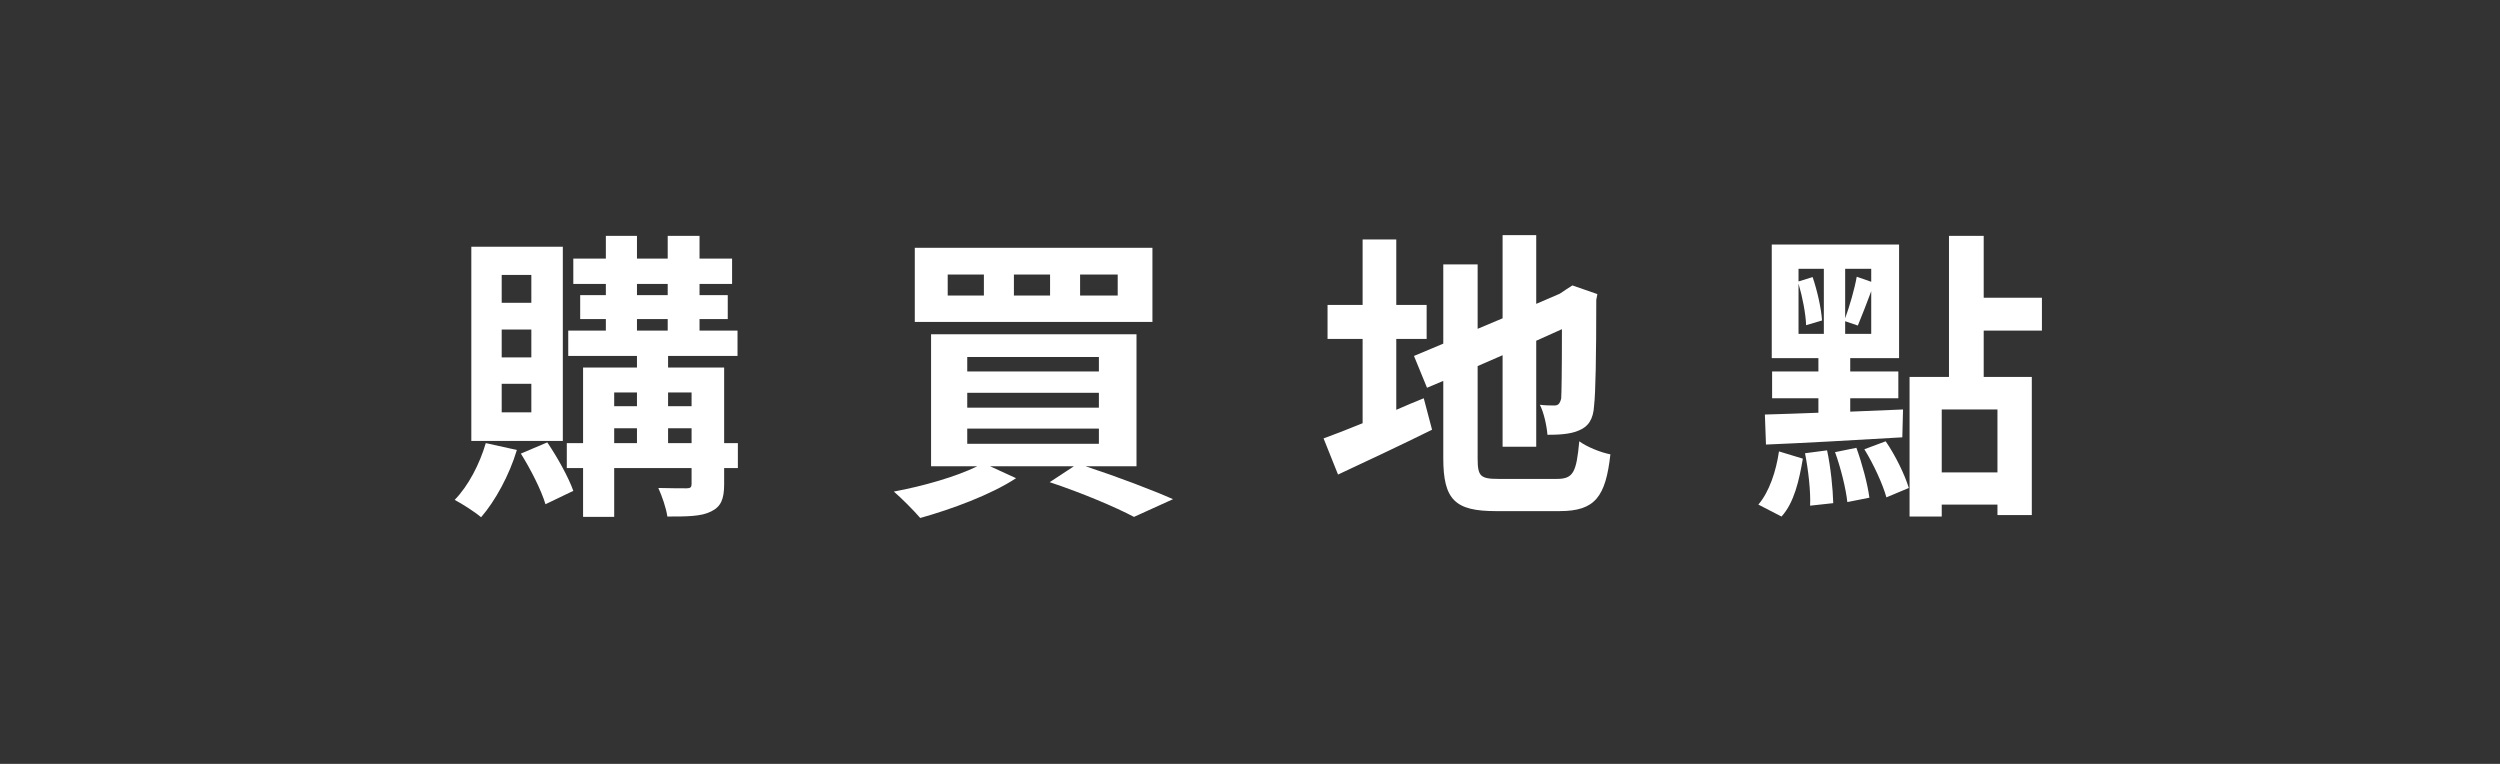
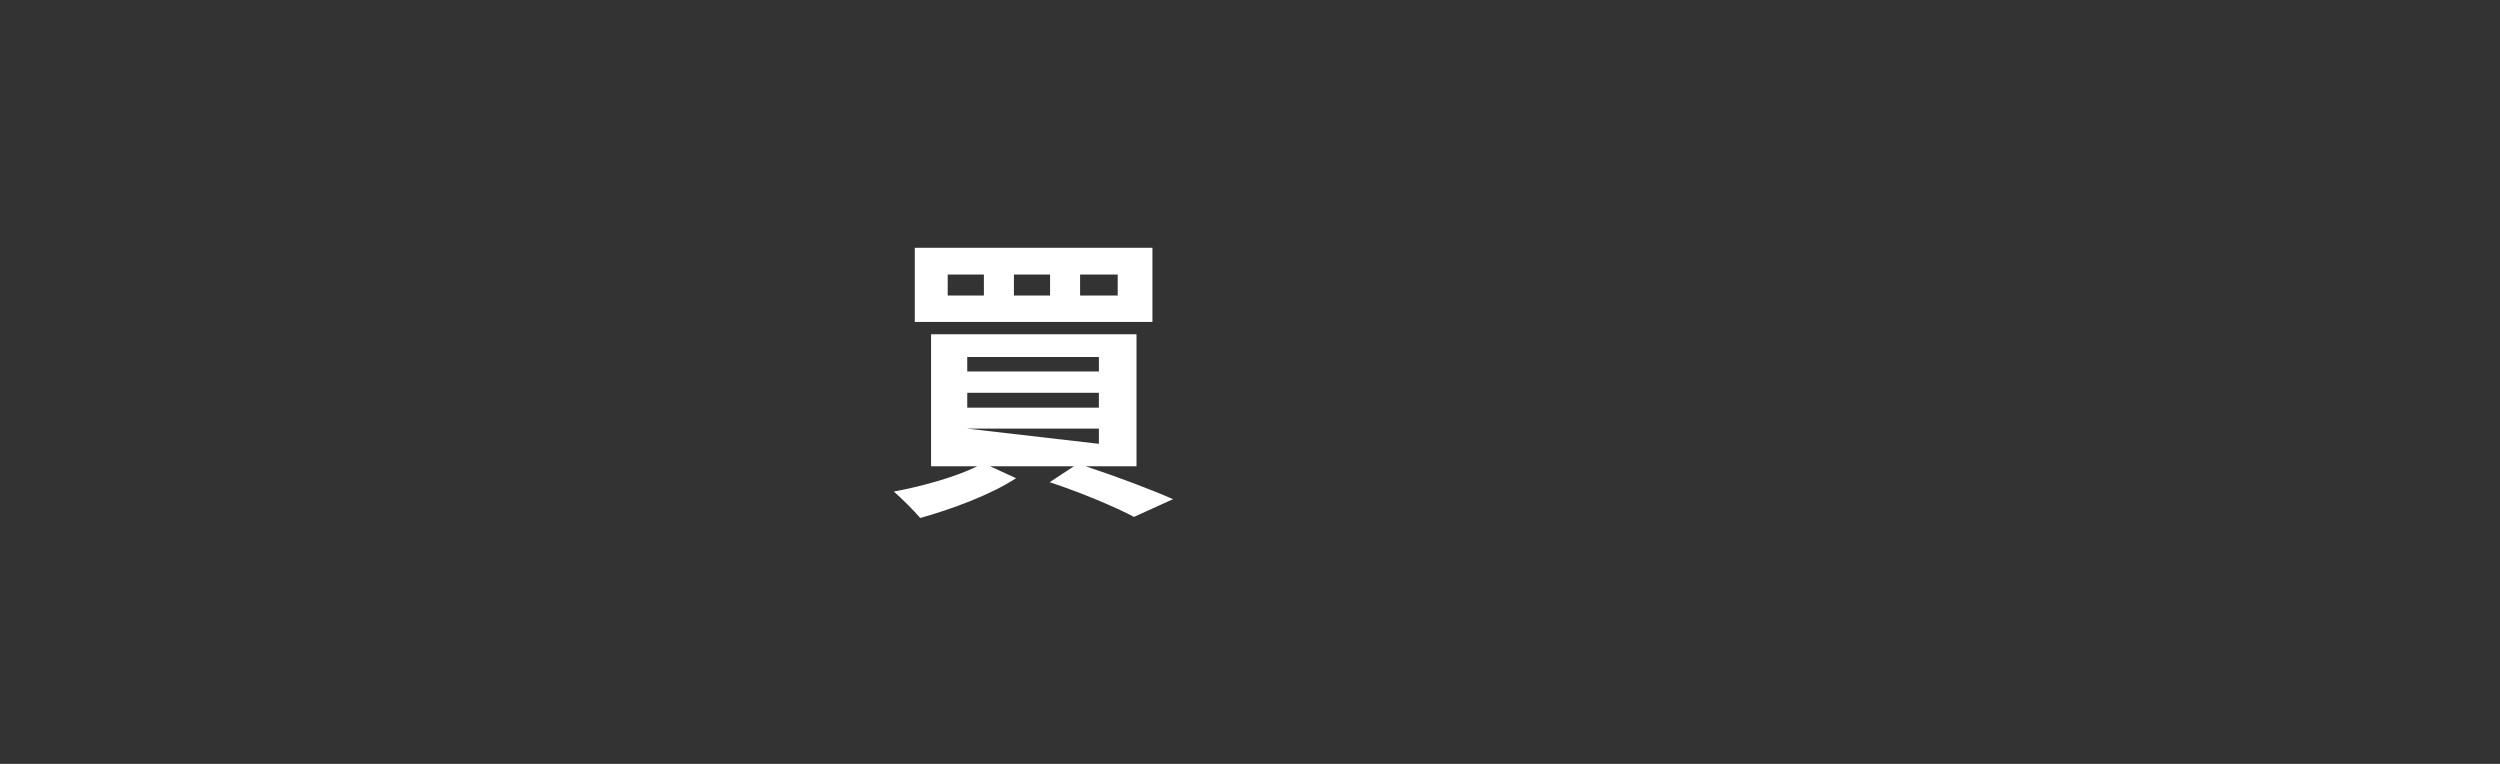
<svg xmlns="http://www.w3.org/2000/svg" height="33" version="1.0" viewBox="0 0 108 33" width="108">
  <rect x="0" y="0" width="108" height="33" fill="#333333" stroke="none" />
  <g fill="#fff">
    <g>
      <g>
-         <path d="M 3.609 -8.109 L 2.328 -8.109 L 2.328 -9.312 L 3.609 -9.312 Z M 3.609 -5.75 L 2.328 -5.75 L 2.328 -6.953 L 3.609 -6.953 Z M 3.609 -3.375 L 2.328 -3.375 L 2.328 -4.609 L 3.609 -4.609 Z M 4.969 -10.531 L 1.016 -10.531 L 1.016 -2.141 L 4.969 -2.141 Z M 1.641 -2.047 C 1.375 -1.141 0.891 -0.203 0.297 0.406 C 0.625 0.578 1.188 0.938 1.438 1.156 C 2.047 0.453 2.656 -0.656 2.984 -1.75 Z M 3.156 -1.594 C 3.578 -0.922 4.047 0 4.219 0.594 L 5.422 0.016 C 5.219 -0.562 4.734 -1.438 4.297 -2.078 Z M 9.516 -2.047 L 9.516 -2.688 L 10.531 -2.688 L 10.531 -2.047 Z M 7.188 -2.688 L 8.172 -2.688 L 8.172 -2.047 L 7.188 -2.047 Z M 8.172 -4.234 L 8.172 -3.641 L 7.188 -3.641 L 7.188 -4.234 Z M 10.531 -4.234 L 10.531 -3.641 L 9.516 -3.641 L 9.516 -4.234 Z M 8.172 -7.406 L 9.5 -7.406 L 9.5 -6.906 L 8.172 -6.906 Z M 8.172 -8.922 L 9.5 -8.922 L 9.5 -8.438 L 8.172 -8.438 Z M 12.531 -2.047 L 11.938 -2.047 L 11.938 -5.312 L 9.516 -5.312 L 9.516 -5.812 L 12.516 -5.812 L 12.516 -6.906 L 10.875 -6.906 L 10.875 -7.406 L 12.094 -7.406 L 12.094 -8.438 L 10.875 -8.438 L 10.875 -8.922 L 12.281 -8.922 L 12.281 -10.016 L 10.875 -10.016 L 10.875 -11 L 9.5 -11 L 9.5 -10.016 L 8.172 -10.016 L 8.172 -11 L 6.828 -11 L 6.828 -10.016 L 5.422 -10.016 L 5.422 -8.922 L 6.828 -8.922 L 6.828 -8.438 L 5.719 -8.438 L 5.719 -7.406 L 6.828 -7.406 L 6.828 -6.906 L 5.203 -6.906 L 5.203 -5.812 L 8.172 -5.812 L 8.172 -5.312 L 5.844 -5.312 L 5.844 -2.047 L 5.141 -2.047 L 5.141 -0.969 L 5.844 -0.969 L 5.844 1.141 L 7.188 1.141 L 7.188 -0.969 L 10.531 -0.969 L 10.531 -0.281 C 10.531 -0.141 10.484 -0.094 10.312 -0.094 C 10.156 -0.094 9.594 -0.094 9.094 -0.109 C 9.25 0.234 9.438 0.766 9.484 1.125 C 10.328 1.125 10.953 1.125 11.375 0.906 C 11.797 0.703 11.938 0.375 11.938 -0.266 L 11.938 -0.969 L 12.531 -0.969 Z M 12.531 -2.047" transform="translate(19.345, 21.189)" />
+         </g>
+     </g>
+   </g>
+   <g fill="#fff">
+     <g>
+       <g>
+         <path d="M 10.172 -8.422 L 8.547 -8.422 L 8.547 -9.328 L 10.172 -9.328 Z M 7.25 -8.422 L 5.688 -8.422 L 5.688 -9.328 L 7.25 -9.328 Z M 4.391 -8.422 L 2.828 -8.422 L 2.828 -9.328 L 4.391 -9.328 Z M 11.672 -10.484 L 1.406 -10.484 L 1.406 -7.281 L 11.672 -7.281 Z M 3.672 -2.672 L 9.359 -2.672 L 9.359 -2.016 Z M 3.672 -4.219 L 9.359 -4.219 L 9.359 -3.578 L 3.672 -3.578 Z M 3.672 -5.766 L 9.359 -5.766 L 9.359 -5.141 L 3.672 -5.141 Z M 10.984 -1.047 L 10.984 -6.75 L 2.109 -6.75 L 2.109 -1.047 L 4.109 -1.047 C 3.188 -0.594 1.766 -0.188 0.5 0.047 C 0.812 0.312 1.375 0.875 1.641 1.188 C 2.984 0.812 4.688 0.188 5.781 -0.531 L 4.656 -1.047 L 8.281 -1.047 L 7.234 -0.359 C 8.641 0.109 10.078 0.719 10.875 1.141 L 12.562 0.375 C 11.641 -0.031 10.156 -0.594 8.781 -1.047 Z M 10.984 -1.047" transform="translate(38.113, 21.189)" />
      </g>
    </g>
  </g>
  <g fill="#fff">
    <g>
      <g>
-         <path d="M 10.172 -8.422 L 8.547 -8.422 L 8.547 -9.328 L 10.172 -9.328 Z M 7.25 -8.422 L 5.688 -8.422 L 5.688 -9.328 L 7.25 -9.328 Z M 4.391 -8.422 L 2.828 -8.422 L 2.828 -9.328 L 4.391 -9.328 Z M 11.672 -10.484 L 1.406 -10.484 L 1.406 -7.281 L 11.672 -7.281 Z M 3.672 -2.672 L 9.359 -2.672 L 9.359 -2.016 L 3.672 -2.016 Z M 3.672 -4.219 L 9.359 -4.219 L 9.359 -3.578 L 3.672 -3.578 Z M 3.672 -5.766 L 9.359 -5.766 L 9.359 -5.141 L 3.672 -5.141 Z M 10.984 -1.047 L 10.984 -6.75 L 2.109 -6.75 L 2.109 -1.047 L 4.109 -1.047 C 3.188 -0.594 1.766 -0.188 0.5 0.047 C 0.812 0.312 1.375 0.875 1.641 1.188 C 2.984 0.812 4.688 0.188 5.781 -0.531 L 4.656 -1.047 L 8.281 -1.047 L 7.234 -0.359 C 8.641 0.109 10.078 0.719 10.875 1.141 L 12.562 0.375 C 11.641 -0.031 10.156 -0.594 8.781 -1.047 Z M 10.984 -1.047" transform="translate(38.113, 21.189)" />
-       </g>
+         </g>
    </g>
  </g>
  <g fill="#fff">
    <g>
      <g>
-         <path d="M 3.438 -6.547 L 4.75 -6.547 L 4.75 -8.016 L 3.438 -8.016 L 3.438 -10.844 L 1.984 -10.844 L 1.984 -8.016 L 0.469 -8.016 L 0.469 -6.547 L 1.984 -6.547 L 1.984 -2.906 C 1.344 -2.641 0.766 -2.422 0.297 -2.25 L 0.922 -0.688 C 2.125 -1.25 3.594 -1.938 4.984 -2.625 L 4.625 -3.984 C 4.234 -3.828 3.828 -3.656 3.438 -3.484 Z M 7.859 -0.5 C 7.078 -0.5 6.953 -0.609 6.953 -1.375 L 6.953 -5.375 L 8.031 -5.844 L 8.031 -1.891 L 9.484 -1.891 L 9.484 -6.469 L 10.594 -6.969 C 10.594 -5.125 10.578 -4.172 10.562 -3.969 C 10.5 -3.734 10.422 -3.672 10.266 -3.672 C 10.156 -3.672 9.859 -3.672 9.641 -3.703 C 9.812 -3.375 9.938 -2.797 9.969 -2.406 C 10.391 -2.406 10.953 -2.422 11.328 -2.594 C 11.719 -2.75 11.953 -3.062 11.984 -3.672 C 12.047 -4.203 12.078 -5.766 12.078 -8.234 L 12.125 -8.484 L 11.047 -8.859 L 10.781 -8.688 L 10.5 -8.5 L 9.484 -8.062 L 9.484 -11.031 L 8.031 -11.031 L 8.031 -7.438 L 6.953 -6.984 L 6.953 -9.766 L 5.469 -9.766 L 5.469 -6.344 L 4.203 -5.812 L 4.766 -4.438 L 5.469 -4.734 L 5.469 -1.391 C 5.469 0.406 5.984 0.891 7.734 0.891 L 10.5 0.891 C 12.031 0.891 12.484 0.266 12.688 -1.562 C 12.266 -1.641 11.656 -1.891 11.344 -2.125 C 11.219 -0.797 11.094 -0.5 10.375 -0.5 Z M 7.859 -0.5" transform="translate(56.881, 21.189)" />
-       </g>
-     </g>
-   </g>
-   <g fill="#fff">
-     <g>
-       <g>
-         <path d="M 2.047 -8.938 C 2.219 -8.359 2.359 -7.625 2.375 -7.141 L 3.062 -7.344 C 3.031 -7.859 2.859 -8.625 2.656 -9.219 L 2.047 -9.031 L 2.047 -9.578 L 3.141 -9.578 L 3.141 -6.766 L 2.047 -6.766 Z M 5.188 -9.016 L 4.562 -9.234 C 4.469 -8.703 4.25 -7.953 4.062 -7.438 L 4.062 -9.578 L 5.188 -9.578 Z M 4.062 -6.766 L 4.062 -7.312 L 4.609 -7.125 C 4.766 -7.5 4.984 -8.062 5.188 -8.609 L 5.188 -6.766 Z M 0.641 -1.984 C 2.203 -2.047 4.438 -2.172 6.531 -2.297 L 6.562 -3.5 C 5.812 -3.469 5.031 -3.438 4.281 -3.406 L 4.281 -3.984 L 6.359 -3.984 L 6.359 -5.141 L 4.281 -5.141 L 4.281 -5.719 L 6.391 -5.719 L 6.391 -10.625 L 0.891 -10.625 L 0.891 -5.719 L 2.906 -5.719 L 2.906 -5.141 L 0.906 -5.141 L 0.906 -3.984 L 2.906 -3.984 L 2.906 -3.359 C 2.047 -3.328 1.25 -3.297 0.594 -3.281 Z M 1.312 1.125 C 1.859 0.531 2.078 -0.453 2.234 -1.375 L 1.203 -1.688 C 1.078 -0.828 0.781 0.062 0.312 0.609 Z M 2.328 -1.609 C 2.469 -0.891 2.578 0.047 2.547 0.656 L 3.547 0.547 C 3.531 -0.078 3.438 -1 3.281 -1.734 Z M 3.625 -1.656 C 3.875 -0.969 4.094 -0.078 4.156 0.5 L 5.109 0.312 C 5.031 -0.281 4.797 -1.156 4.547 -1.844 Z M 4.891 -1.781 C 5.297 -1.125 5.688 -0.266 5.844 0.297 L 6.812 -0.109 C 6.641 -0.672 6.234 -1.516 5.812 -2.125 Z M 10.641 -0.781 L 8.234 -0.781 L 8.234 -3.5 L 10.641 -3.5 Z M 12.562 -6.906 L 12.562 -8.328 L 10.047 -8.328 L 10.047 -11 L 8.547 -11 L 8.547 -4.906 L 6.844 -4.906 L 6.844 1.125 L 8.234 1.125 L 8.234 0.609 L 10.641 0.609 L 10.641 1.062 L 12.125 1.062 L 12.125 -4.906 L 10.047 -4.906 L 10.047 -6.906 Z M 12.562 -6.906" transform="translate(75.649, 21.189)" />
-       </g>
+         </g>
    </g>
  </g>
</svg>